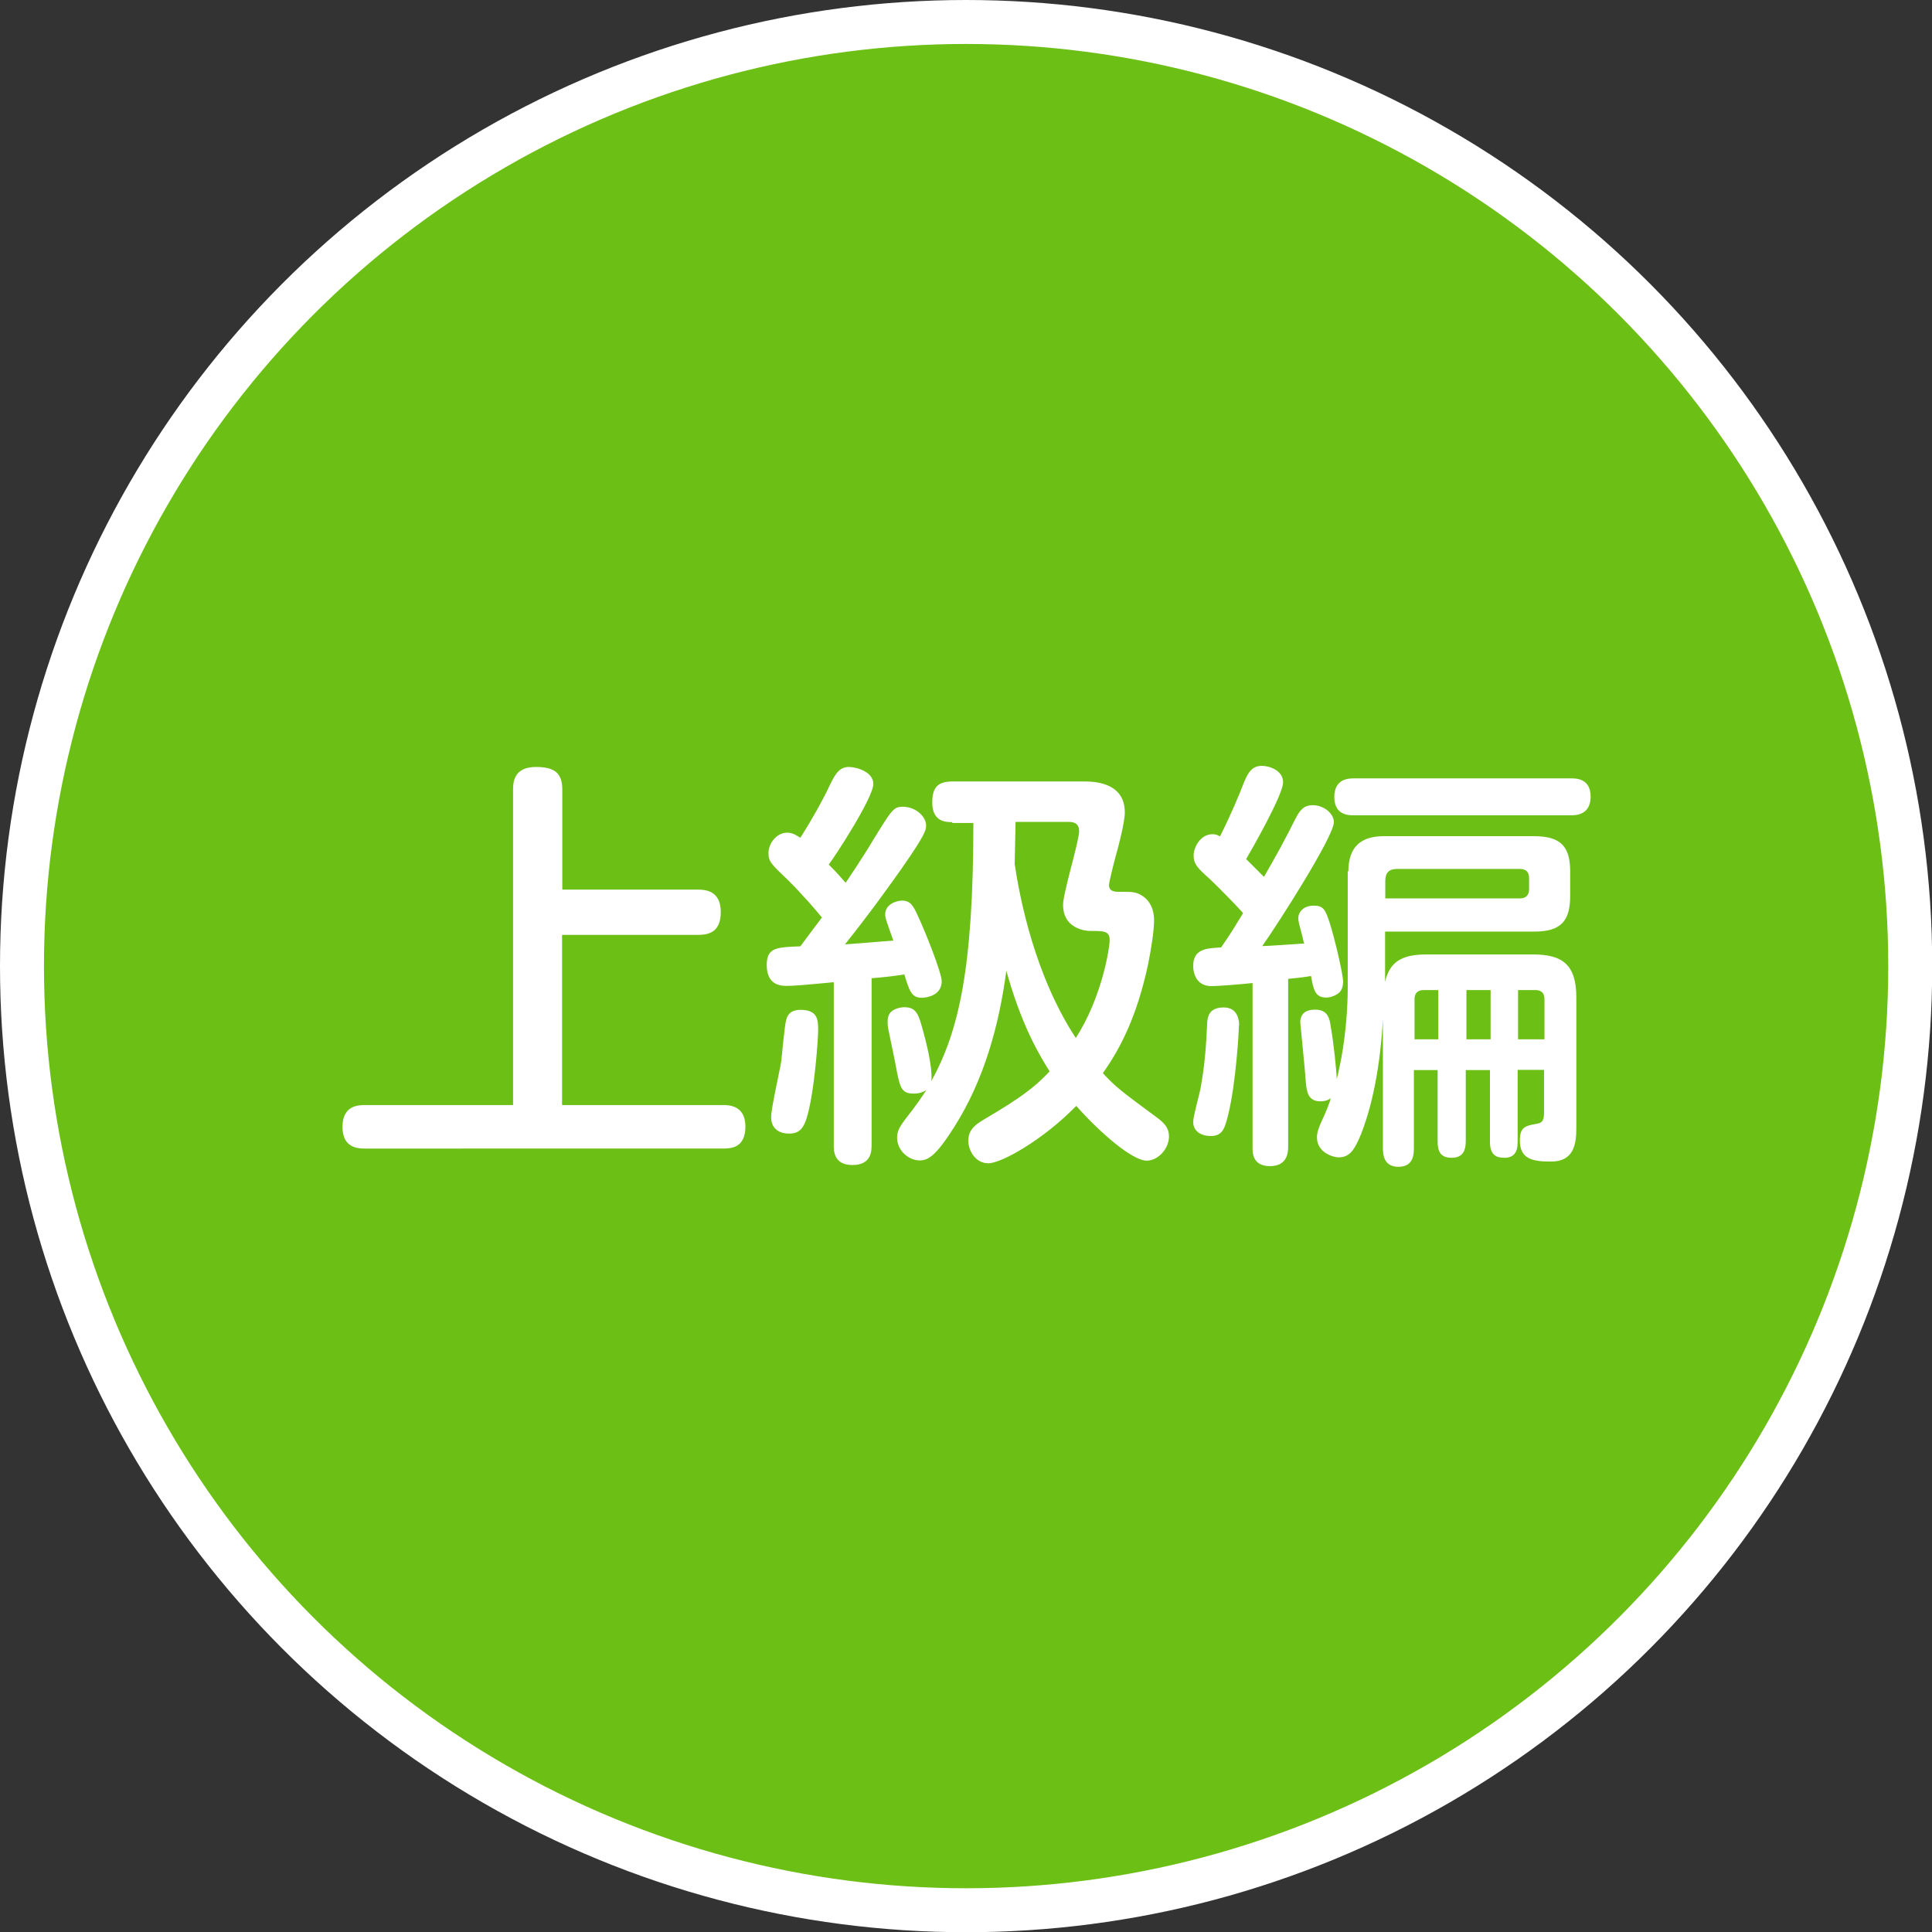
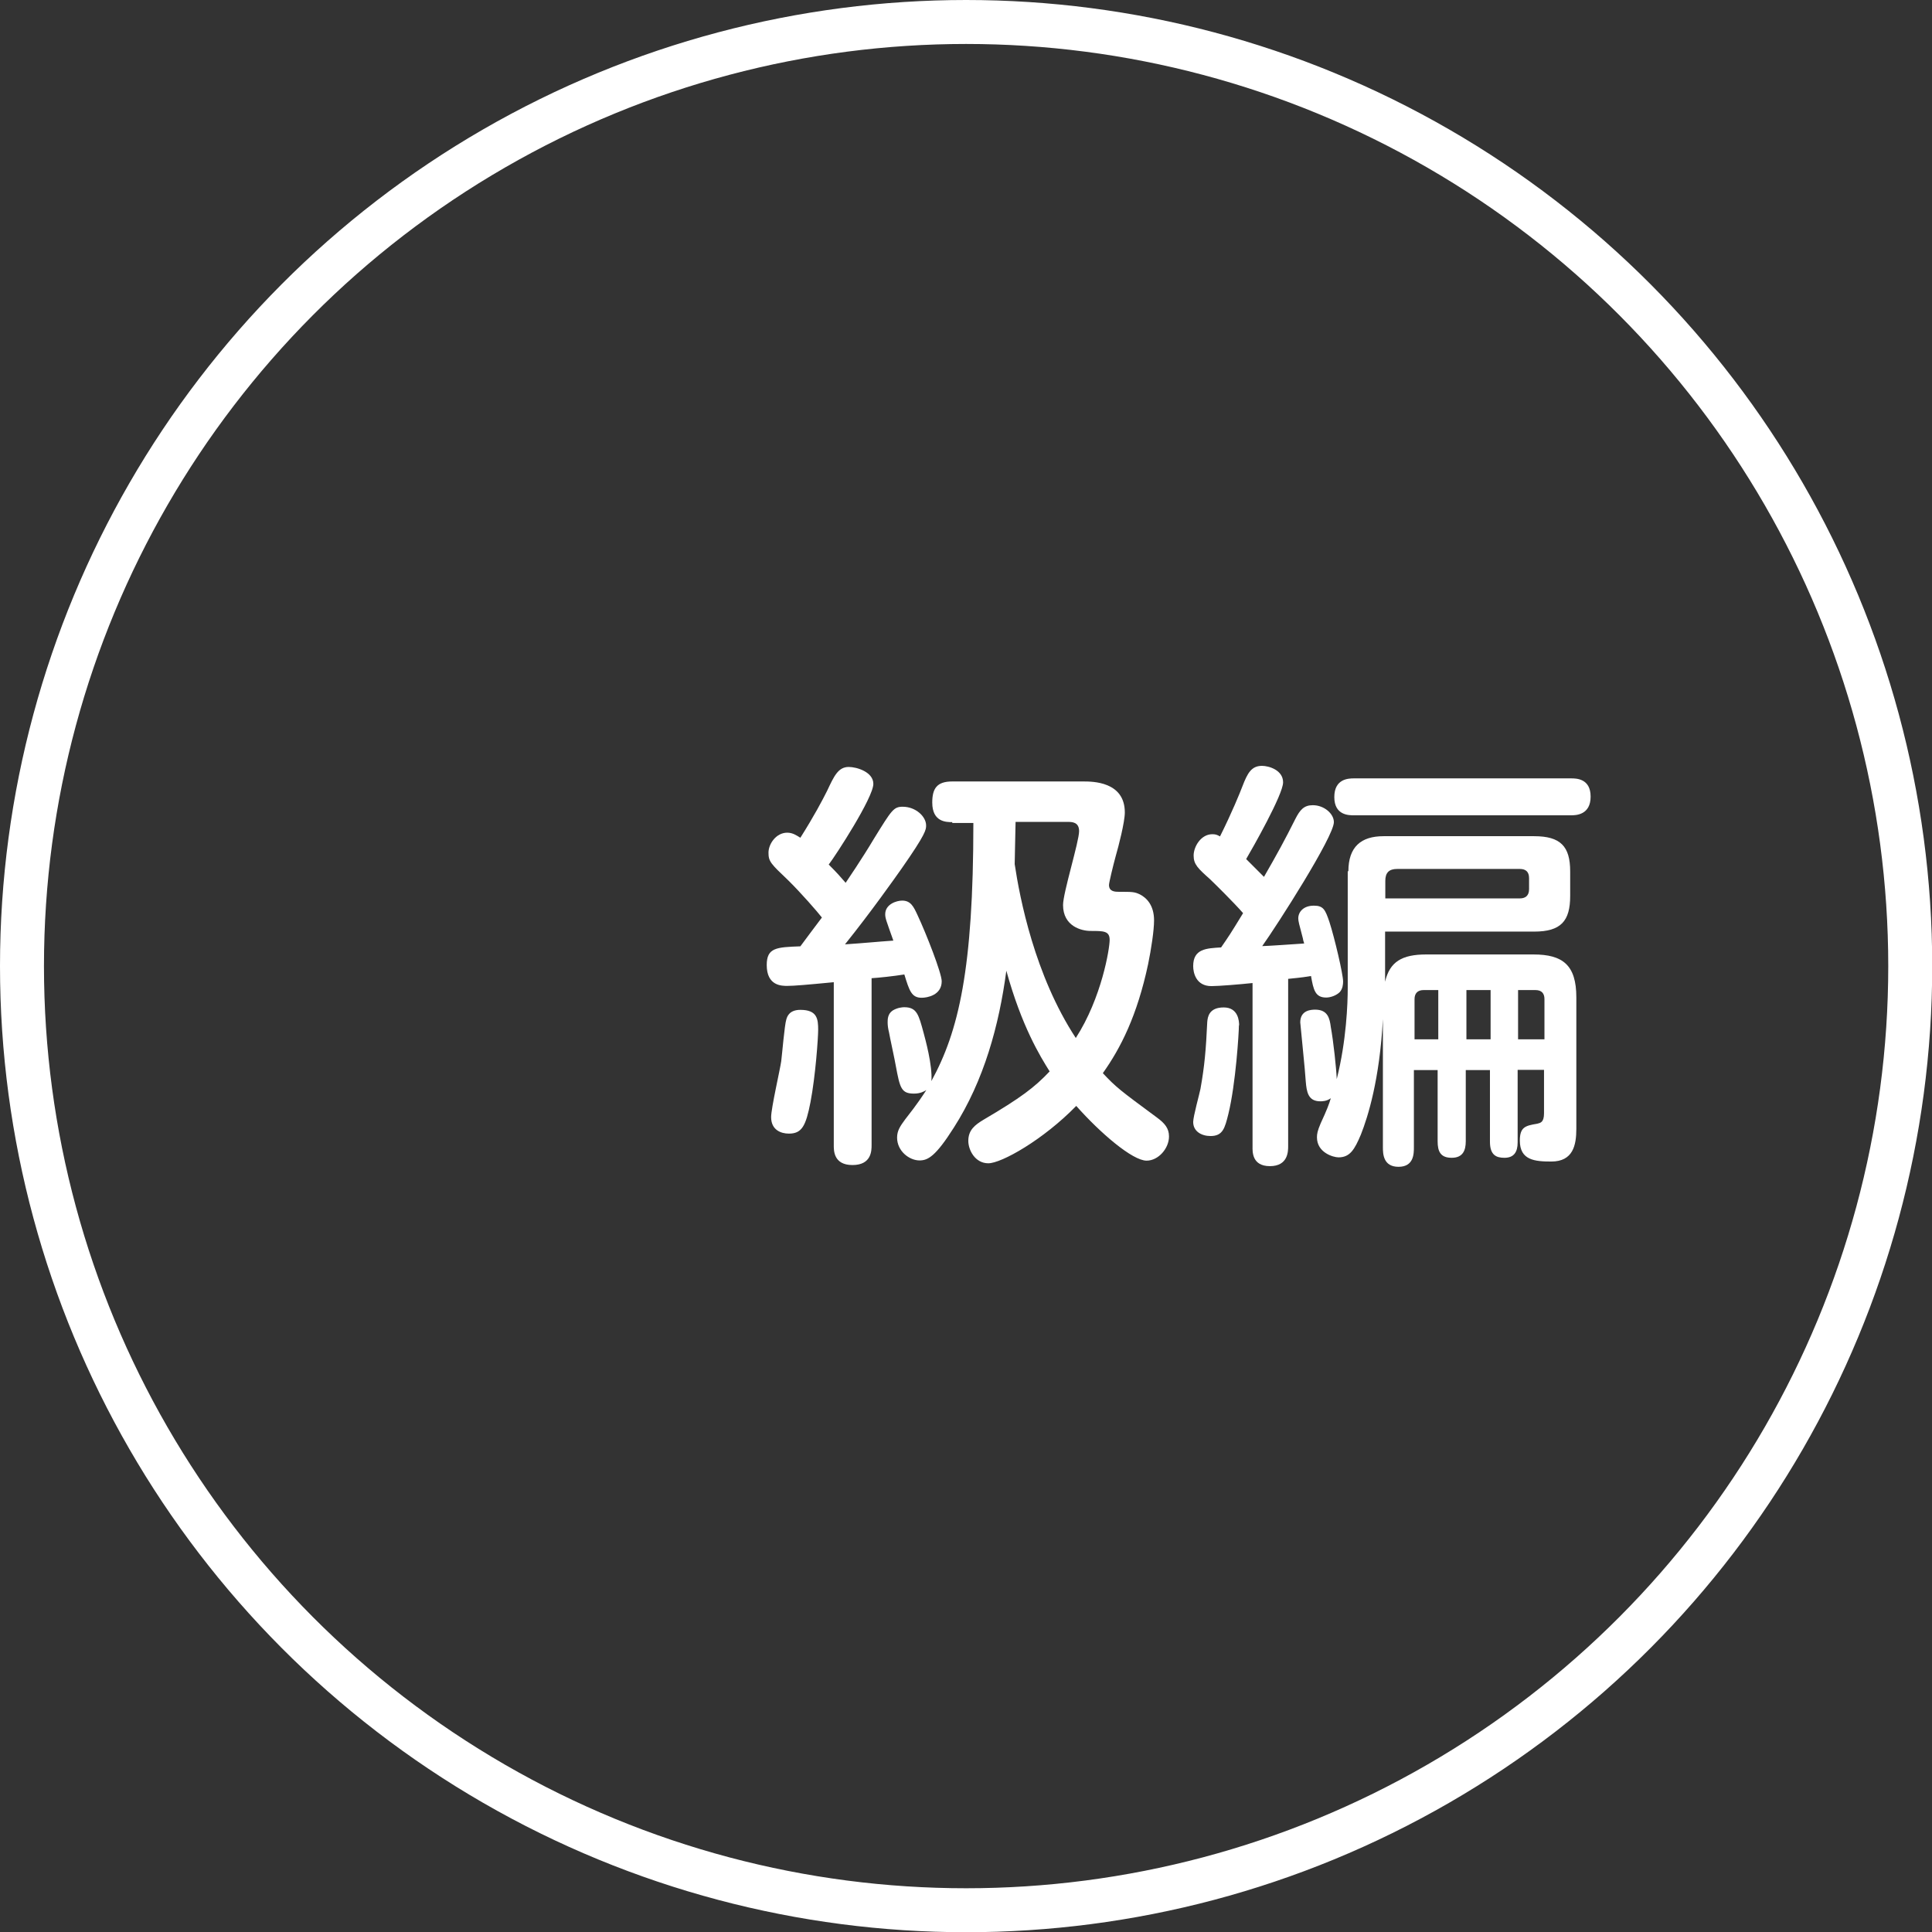
<svg xmlns="http://www.w3.org/2000/svg" id="_イヤー_2" data-name="レイヤー 2" width="87.89" height="87.89" viewBox="0 0 87.89 87.89">
  <rect x="0" y="0" width="87.89" height="87.89" fill="#333333" stroke="none" />
  <defs>
    <style>
      .cls-1 {
        fill: #fff;
      }

      .cls-2 {
        fill: #6cbf15;
      }

      .cls-3 {
        fill: none;
        stroke: #fff;
        stroke-width: 2px;
      }
    </style>
  </defs>
  <g id="_イヤー_1-2" data-name="レイヤー 1">
    <g id="page_title_cap_2_3">
      <g>
-         <circle class="cls-2" cx="43.95" cy="43.95" r="42.95" />
        <circle class="cls-3" cx="43.95" cy="43.95" r="42.95" />
      </g>
      <g>
-         <path class="cls-1" d="M31.75,40.47c.33,0,1.04,.04,1.04,1.02,0,.91-.54,1.04-1.04,1.04h-6.18v7.74h7.3c.27,0,1.04,0,1.04,.98s-.66,1-1.04,1H16.62c-.29,0-1.04,0-1.04-.98s.71-1,1.04-1h6.72v-14.34c0-.29,0-1.04,1.04-1.04,.89,0,1.2,.31,1.2,1.04v4.54h6.18Z" />
        <path class="cls-1" d="M37.95,44.68c-1.25,.12-1.83,.17-2.14,.17-.25,0-.93,0-.93-.95,0-.79,.44-.81,1.53-.85,.29-.39,.69-.93,.98-1.31-.21-.27-.95-1.12-1.54-1.7-.79-.75-.89-.85-.89-1.25s.35-.91,.85-.91c.25,0,.42,.12,.6,.23,.62-.98,1-1.7,1.22-2.14,.31-.66,.5-1.08,.98-1.08,.37,0,1.12,.23,1.12,.77,0,.62-1.7,3.24-2.03,3.67,.39,.39,.52,.54,.77,.83,.04-.06,.75-1.1,1.29-2.01,.81-1.31,.89-1.45,1.31-1.45,.58,0,1.06,.44,1.06,.85,0,.19,0,.37-1.12,1.97-.31,.44-1.39,1.97-2.57,3.44,.91-.06,1.47-.12,2.2-.17-.33-.93-.37-1.02-.37-1.2,0-.46,.52-.62,.77-.62,.39,0,.52,.27,.7,.66,.39,.83,1.1,2.64,1.1,3.01,0,.64-.67,.75-.91,.75-.46,0-.56-.31-.79-1.06-.5,.08-1.16,.15-1.49,.17v7.59c0,.25,0,.91-.87,.91s-.85-.68-.85-.91v-7.41Zm-.73,2.16c0,.37-.12,2.1-.35,3.3-.21,1.08-.39,1.43-.98,1.43-.37,0-.81-.17-.81-.75,0-.41,.41-2.18,.46-2.55,.04-.31,.15-1.64,.23-1.89,.04-.15,.15-.44,.64-.44,.77,0,.81,.42,.81,.91Zm6.1-9.44c-.27,0-.91,0-.91-.89,0-.64,.21-.96,.91-.96h5.96c.42,0,1.89,0,1.89,1.41,0,.44-.29,1.56-.41,1.97-.12,.44-.31,1.22-.31,1.33,0,.31,.29,.31,.46,.31,.6,0,.7,0,.95,.12,.29,.15,.64,.48,.64,1.18,0,.46-.13,1.31-.27,1.99-.5,2.35-1.25,3.82-2.06,4.96,.6,.64,.77,.77,2.45,2.01,.37,.27,.56,.5,.56,.87,0,.54-.48,1.1-1.02,1.1-.64,0-2.1-1.25-3.2-2.49-1.5,1.54-3.4,2.61-4,2.61s-.91-.6-.91-1.02c0-.5,.31-.73,.69-.96,1.7-1,2.32-1.47,3.01-2.2-.44-.7-1.27-2.05-1.97-4.58-.33,2.49-1.02,5-2.39,7.14-.83,1.31-1.18,1.49-1.56,1.49-.46,0-1.02-.42-1.02-1.04,0-.31,.14-.52,.37-.83,.56-.71,.81-1.1,.96-1.33-.1,.06-.27,.16-.56,.16-.58,0-.64-.25-.83-1.27-.04-.25-.27-1.29-.31-1.53-.04-.15-.06-.31-.06-.44s0-.39,.23-.54c.21-.13,.44-.15,.52-.15,.58,0,.66,.33,.89,1.18,.06,.23,.41,1.47,.35,2.18,1.24-2.26,1.91-5.08,1.91-11.74h-.96Zm2.88,0c0,.27-.04,1.6-.04,1.91,.23,1.54,.91,5.06,2.78,7.91,1.18-1.83,1.54-4.07,1.54-4.46,0-.41-.27-.41-.87-.41-.41,0-1.25-.21-1.25-1.18,0-.56,.73-2.88,.73-3.36,0-.42-.33-.42-.52-.42h-2.37Z" />
        <path class="cls-1" d="M56.98,44.72c-.56,.06-1.54,.14-1.87,.14-.71,0-.83-.62-.83-.91,0-.79,.6-.81,1.27-.85,.37-.54,.39-.56,1-1.56-.42-.48-1.22-1.27-1.5-1.54-.56-.5-.75-.68-.75-1.08s.33-.97,.85-.97c.14,0,.21,.02,.35,.1,.54-1.08,.91-1.99,1.02-2.28,.23-.6,.41-.93,.89-.93,.31,0,.96,.19,.96,.75s-1.41,3.03-1.68,3.49l.81,.81c.6-1.04,.95-1.68,1.43-2.64,.21-.41,.39-.62,.79-.62,.52,0,.96,.39,.96,.77,0,.66-2.57,4.67-3.26,5.64,.5-.02,.71-.04,1.91-.12-.02-.08-.04-.1-.06-.23-.17-.64-.21-.79-.21-.91,0-.29,.23-.58,.71-.58,.44,0,.52,.19,.71,.75,.23,.71,.62,2.37,.62,2.7,0,.13-.02,.33-.15,.48-.15,.15-.41,.25-.62,.25-.5,0-.58-.35-.69-.98-.25,.04-.33,.06-1.04,.13v7.61c0,.23,0,.91-.83,.91s-.79-.68-.79-.89v-7.45Zm-.62,1.93c0,.31-.14,2.64-.48,4.03-.16,.64-.25,1-.81,1-.41,0-.79-.21-.79-.64,0-.25,.29-1.29,.33-1.5,.19-1.06,.25-1.78,.31-3.05,.02-.23,.08-.66,.75-.66s.7,.64,.7,.81Zm4.98-7.01c0-1.12,.58-1.6,1.6-1.6h6.85c1.2,0,1.64,.46,1.64,1.6v1.12c0,1.14-.42,1.62-1.64,1.62h-6.78v2.28c.21-.91,.77-1.24,1.87-1.24h4.88c1.33,0,1.95,.48,1.95,1.95v5.98c0,.75-.15,1.49-1.14,1.49-.75,0-1.43-.06-1.43-.95,0-.62,.25-.68,.79-.77,.15-.04,.31-.06,.31-.48v-1.97h-1.2v3.3c0,.44-.17,.7-.6,.7-.37,0-.66-.12-.66-.73v-3.26h-1.1v3.24c0,.41-.13,.75-.64,.75s-.64-.29-.64-.75v-3.24h-1.08v3.51c0,.29,0,.89-.7,.89s-.71-.6-.71-.89v-5.83c-.15,2.76-.68,4.44-1,5.25-.29,.69-.5,1.04-1.02,1.04-.23,0-.98-.21-.98-.91,0-.15,.02-.29,.17-.64,.27-.58,.39-.89,.46-1.14-.19,.14-.39,.14-.48,.14-.56,0-.62-.44-.66-.91-.02-.42-.25-2.62-.25-2.68,0-.56,.5-.58,.68-.58,.58,0,.66,.41,.71,.79,.12,.66,.25,1.87,.27,2.37,.44-1.74,.5-3.44,.5-4.15v-5.31Zm.25-2.55c-.23,0-.89,0-.89-.83s.64-.85,.89-.85h9.88c.23,0,.89,0,.89,.83s-.66,.85-.89,.85h-9.88Zm1.43,3.78h6.12c.25,0,.42-.12,.42-.42v-.5c0-.29-.15-.42-.42-.42h-5.58c-.37,0-.54,.17-.54,.54v.81Zm1.33,6.41h1.08v-2.24h-.67c-.27,0-.41,.15-.41,.41v1.83Zm3.46-2.24h-1.1v2.24h1.1v-2.24Zm2.45,2.24v-1.83c0-.25-.12-.41-.41-.41h-.79v2.24h1.2Z" />
      </g>
    </g>
  </g>
</svg>